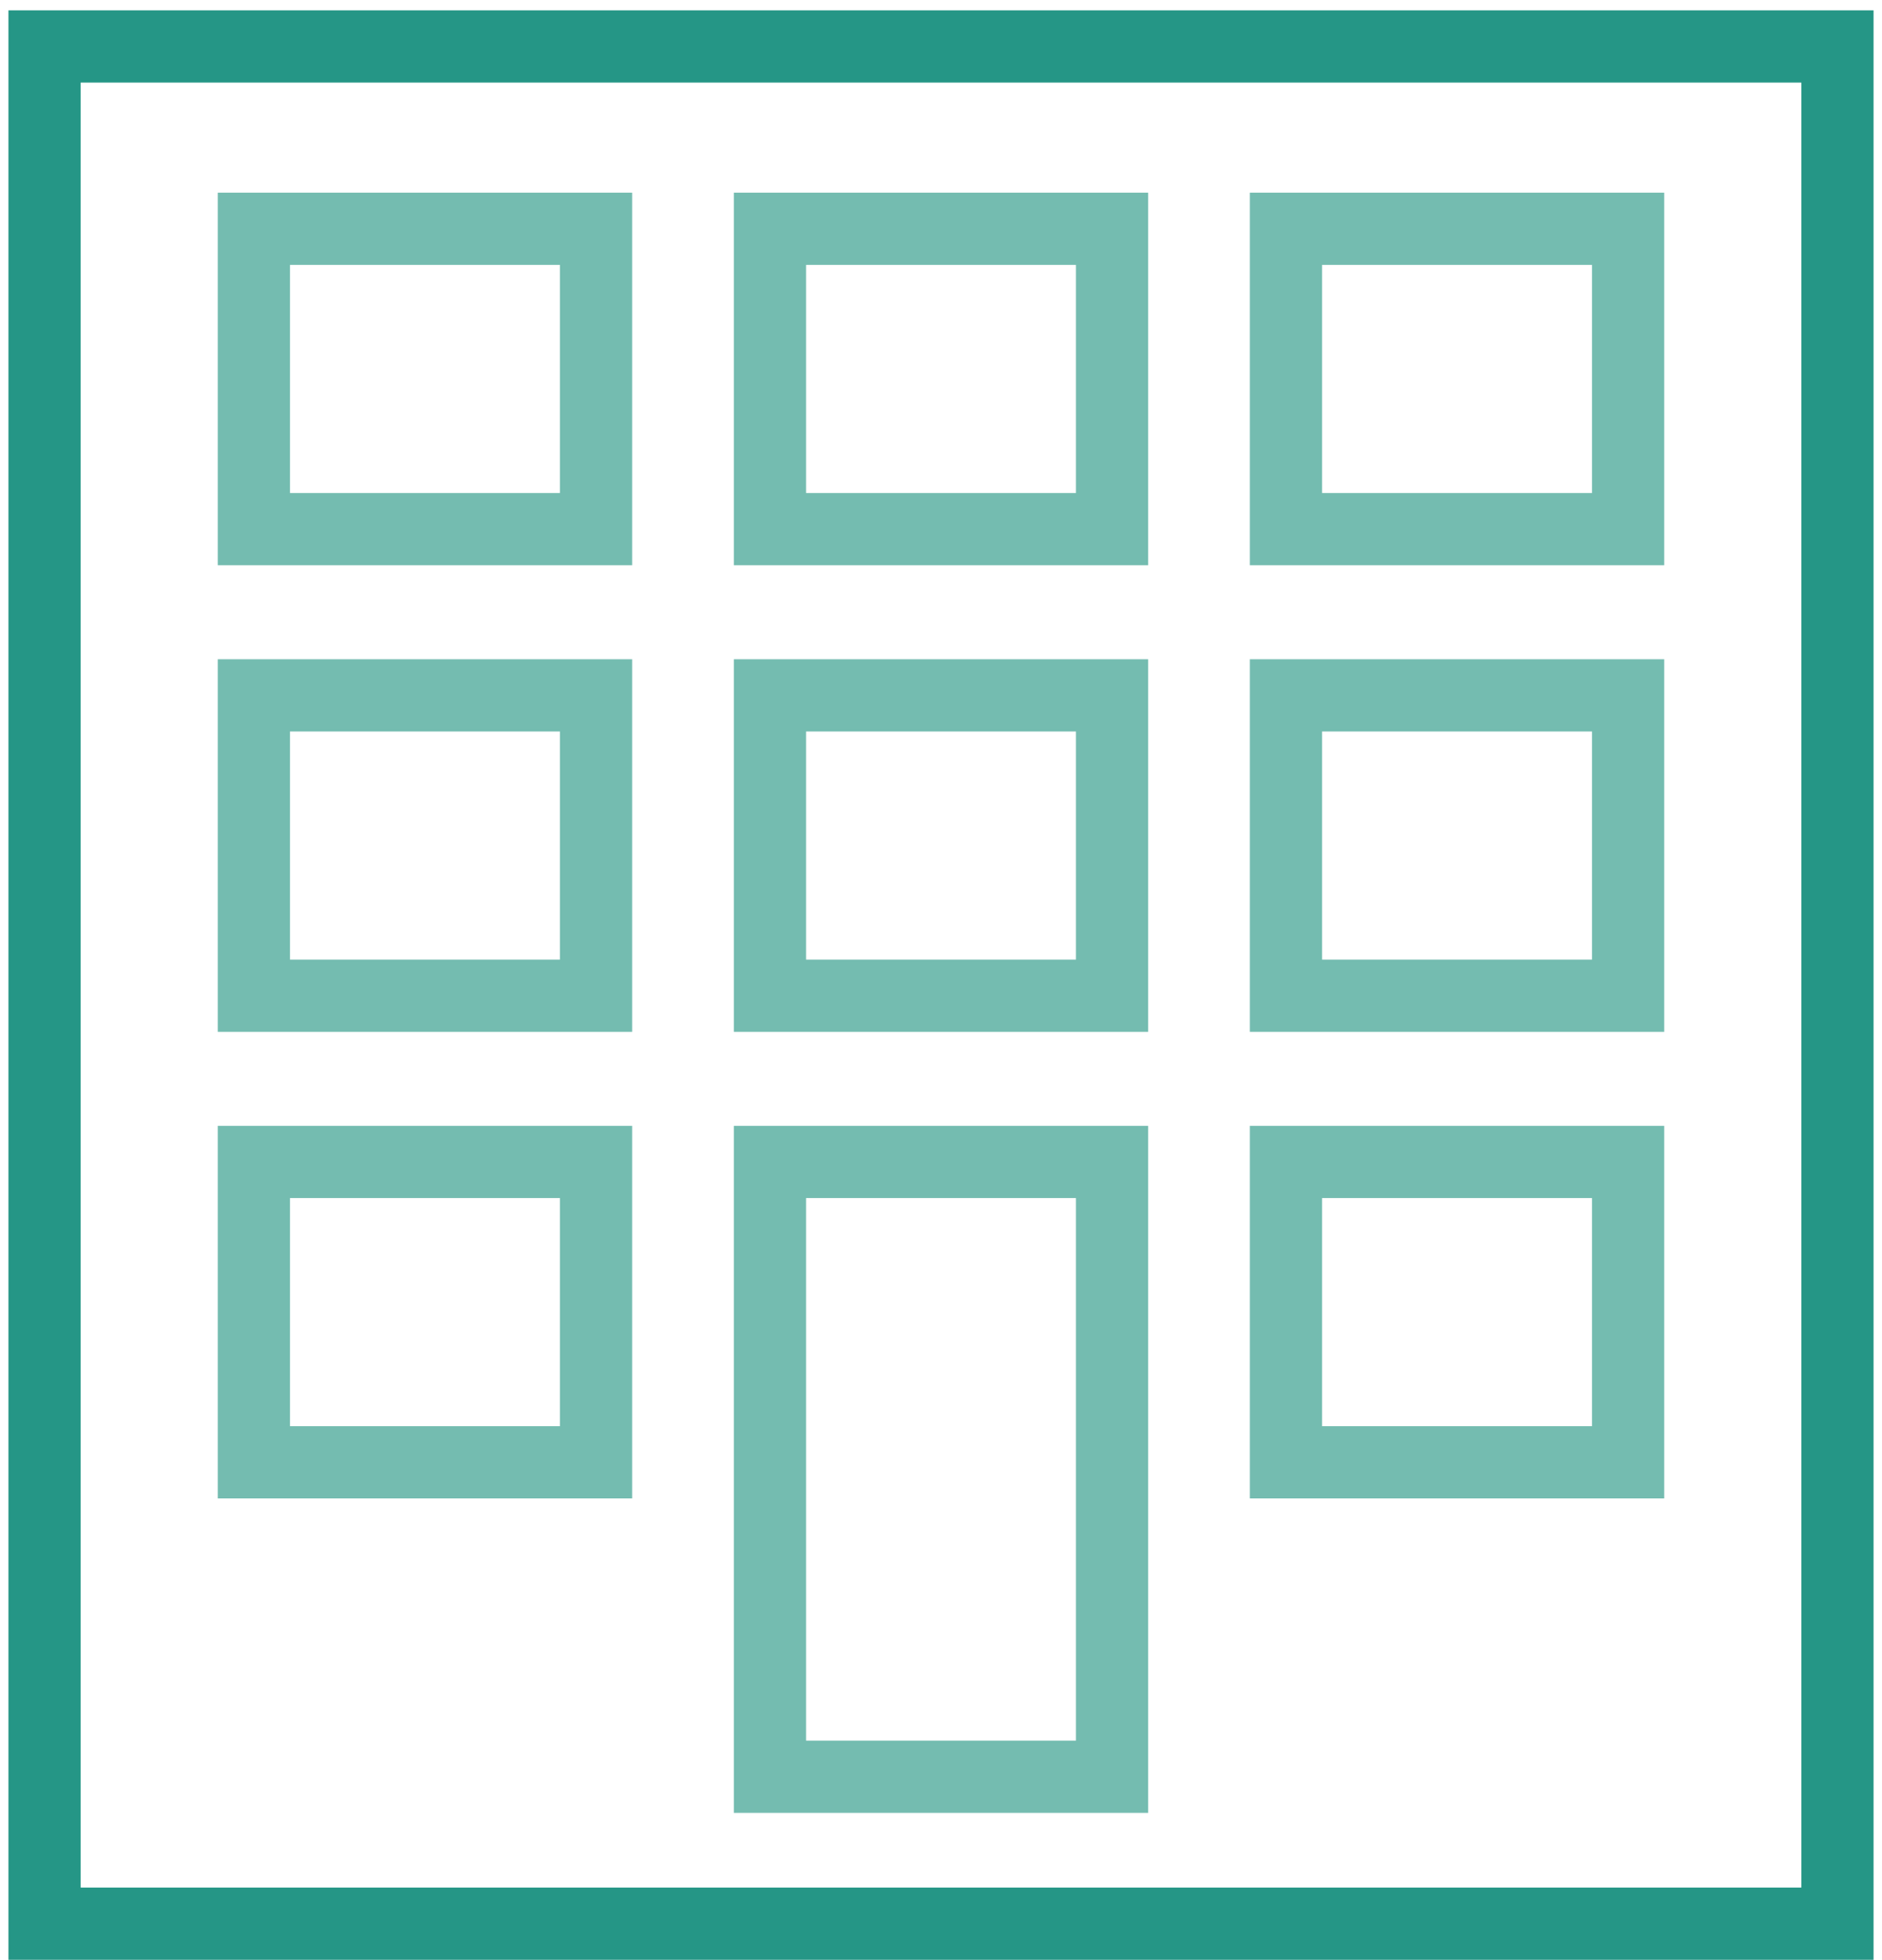
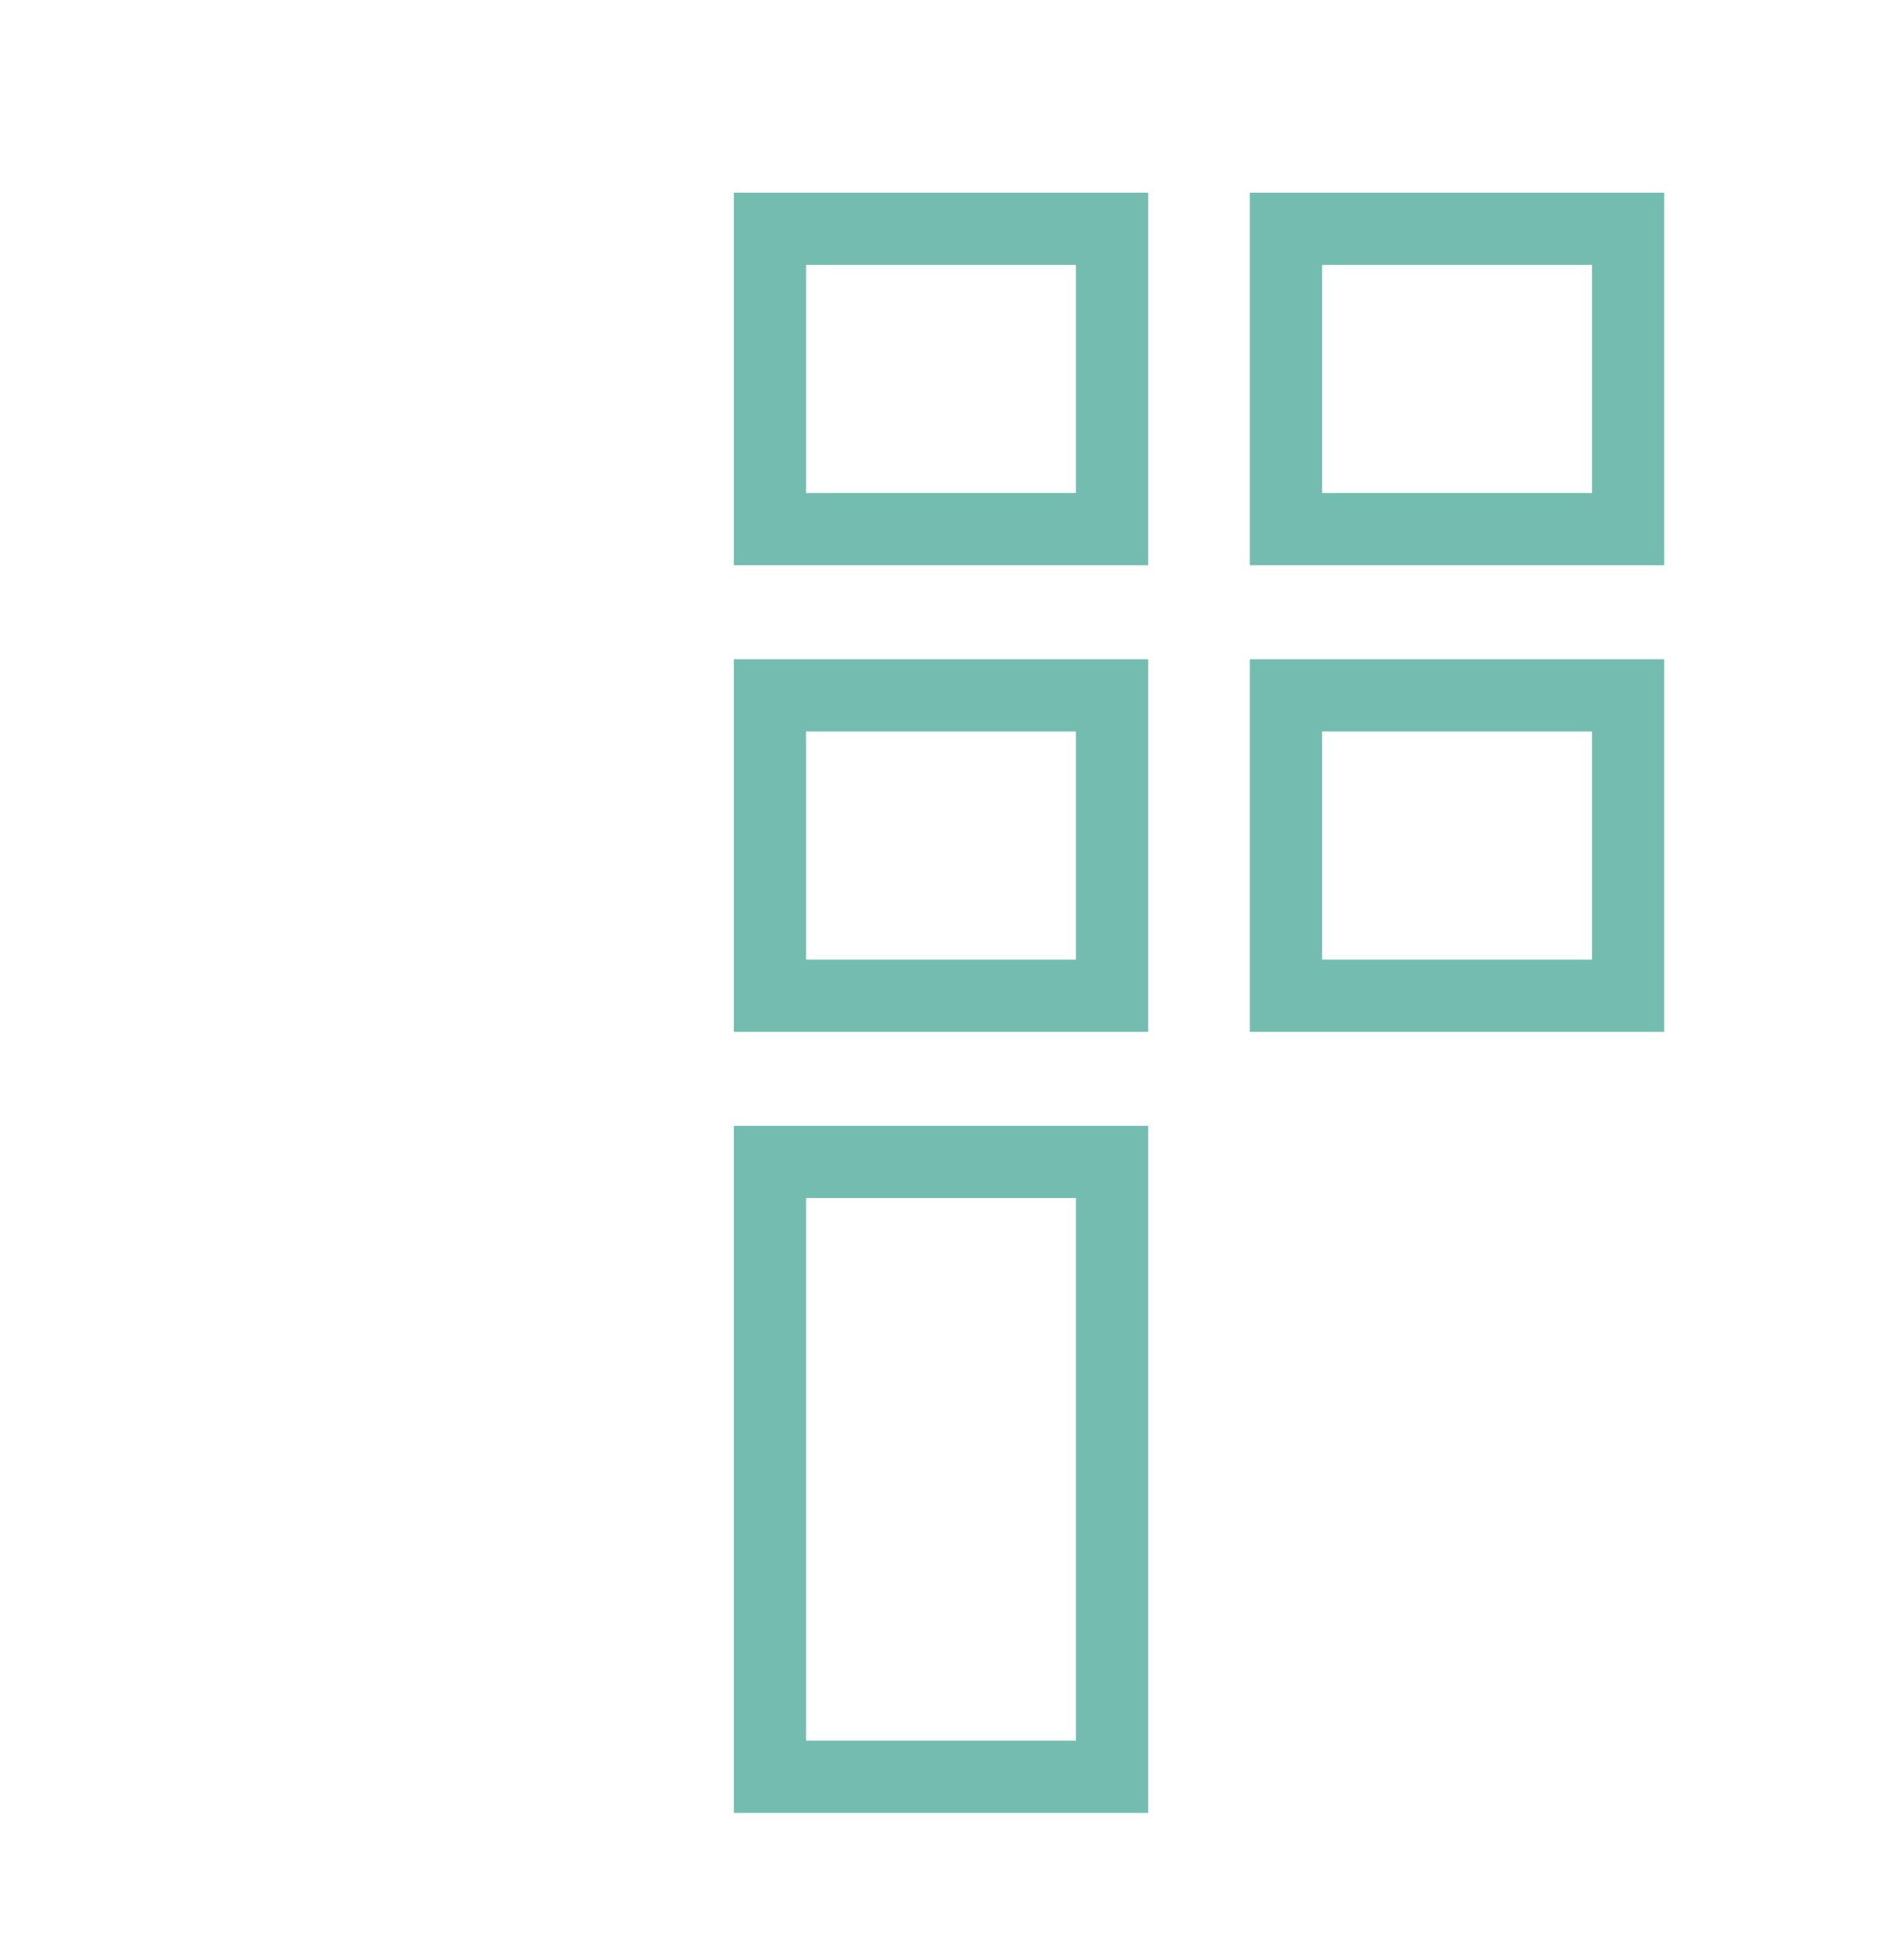
<svg xmlns="http://www.w3.org/2000/svg" width="170px" height="177px" viewBox="0 0 170 177" version="1.1">
  <title>icon-vare-boliger</title>
  <desc>Created with Sketch.</desc>
  <defs />
  <g id="Page-1" stroke="none" stroke-width="1" fill="none" fill-rule="evenodd">
    <g id="4684_Sentrumsbolig_nettside_2017_06_13_ih" transform="translate(-614, -1008)">
      <g id="icon-vare-boliger" transform="translate(614, 1008)">
-         <path d="M0.764,176.984 L169.236,176.984 L169.236,0.933 L0.764,0.933 L0.764,176.984 Z M7.287,170.461 L162.713,170.461 L162.713,7.456 L7.287,7.456 L7.287,170.461 Z" id="Fill-34" fill="#259686" />
-         <path d="M19.672,51.047 L57.1,51.047 L57.1,17.399 L19.672,17.399 L19.672,51.047 Z M26.195,44.524 L50.576,44.524 L50.576,23.923 L26.195,23.923 L26.195,44.524 Z" id="Fill-35" fill="#74BCB0" />
        <path d="M66.287,51.047 L103.714,51.047 L103.714,17.399 L66.287,17.399 L66.287,51.047 Z M72.81,44.524 L97.19,44.524 L97.19,23.923 L72.81,23.923 L72.81,44.524 Z" id="Fill-36" fill="#74BCB0" />
        <path d="M112.9,51.047 L150.327,51.047 L150.327,17.399 L112.9,17.399 L112.9,51.047 Z M119.424,44.524 L143.804,44.524 L143.804,23.923 L119.424,23.923 L119.424,44.524 Z" id="Fill-37" fill="#74BCB0" />
-         <path d="M19.672,93.184 L57.1,93.184 L57.1,59.536 L19.672,59.536 L19.672,93.184 Z M26.195,86.66 L50.576,86.66 L50.576,66.059 L26.195,66.059 L26.195,86.66 Z" id="Fill-38" fill="#74BCB0" />
        <path d="M66.287,93.184 L103.714,93.184 L103.714,59.536 L66.287,59.536 L66.287,93.184 Z M72.81,86.66 L97.19,86.66 L97.19,66.059 L72.81,66.059 L72.81,86.66 Z" id="Fill-39" fill="#74BCB0" />
        <path d="M112.9,93.184 L150.327,93.184 L150.327,59.536 L112.9,59.536 L112.9,93.184 Z M119.424,86.66 L143.804,86.66 L143.804,66.059 L119.424,66.059 L119.424,86.66 Z" id="Fill-40" fill="#74BCB0" />
-         <path d="M19.672,135.32 L57.1,135.32 L57.1,101.673 L19.672,101.673 L19.672,135.32 Z M26.195,128.796 L50.576,128.796 L50.576,108.195 L26.195,108.195 L26.195,128.796 Z" id="Fill-41" fill="#74BCB0" />
        <path d="M66.287,163.717 L103.714,163.717 L103.714,101.673 L66.287,101.673 L66.287,163.717 Z M72.81,157.193 L97.19,157.193 L97.19,108.195 L72.81,108.195 L72.81,157.193 Z" id="Fill-42" fill="#74BCB0" />
-         <path d="M112.9,135.32 L150.327,135.32 L150.327,101.673 L112.9,101.673 L112.9,135.32 Z M119.424,128.796 L143.804,128.796 L143.804,108.195 L119.424,108.195 L119.424,128.796 Z" id="Fill-43" fill="#74BCB0" />
      </g>
    </g>
  </g>
</svg>